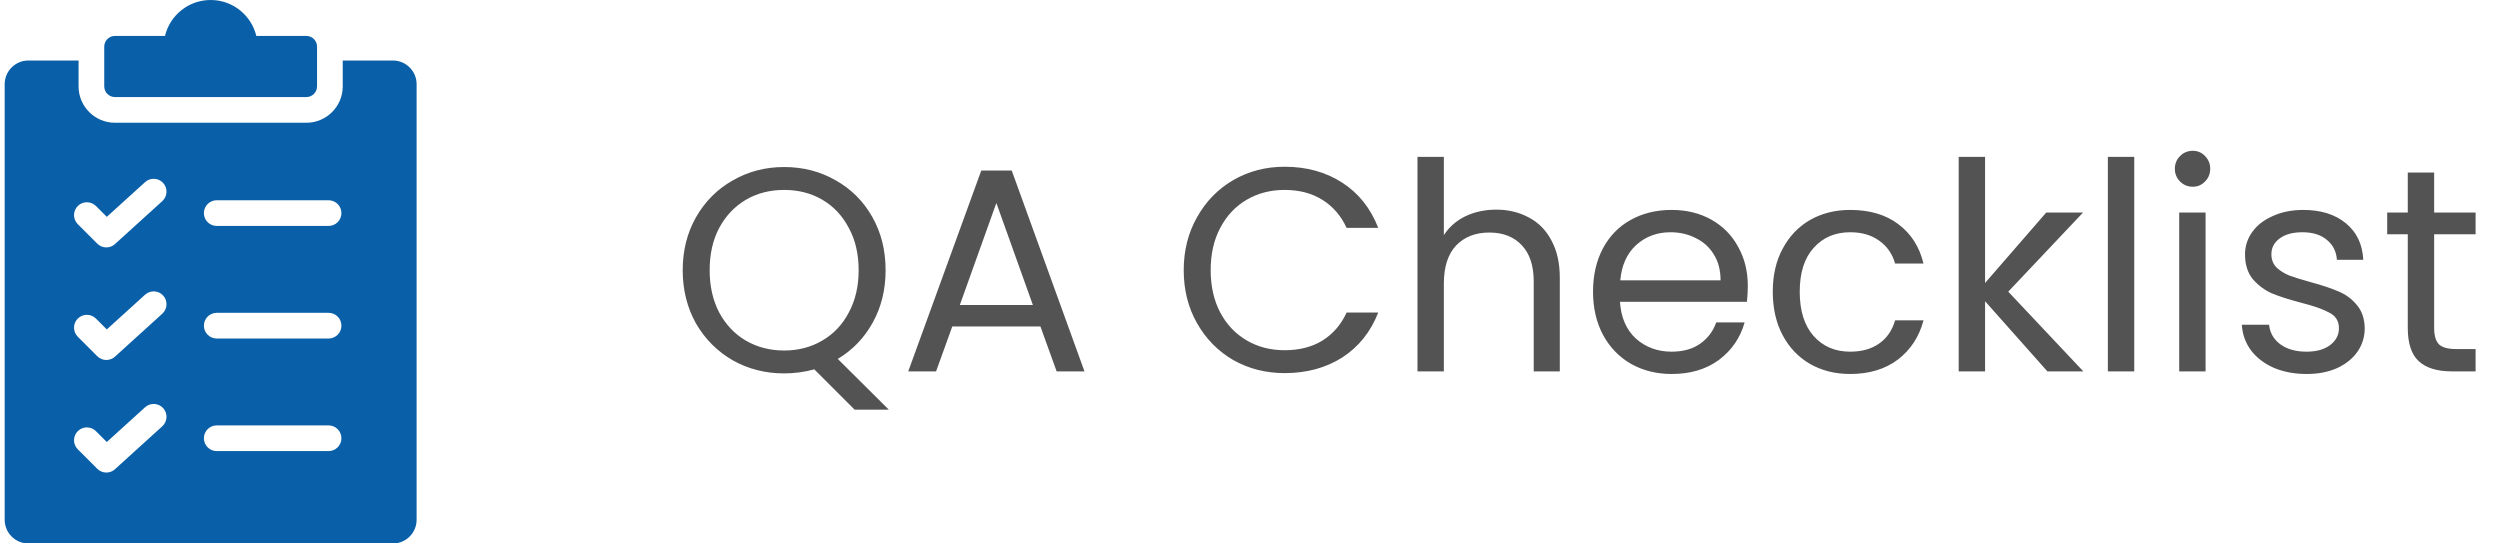
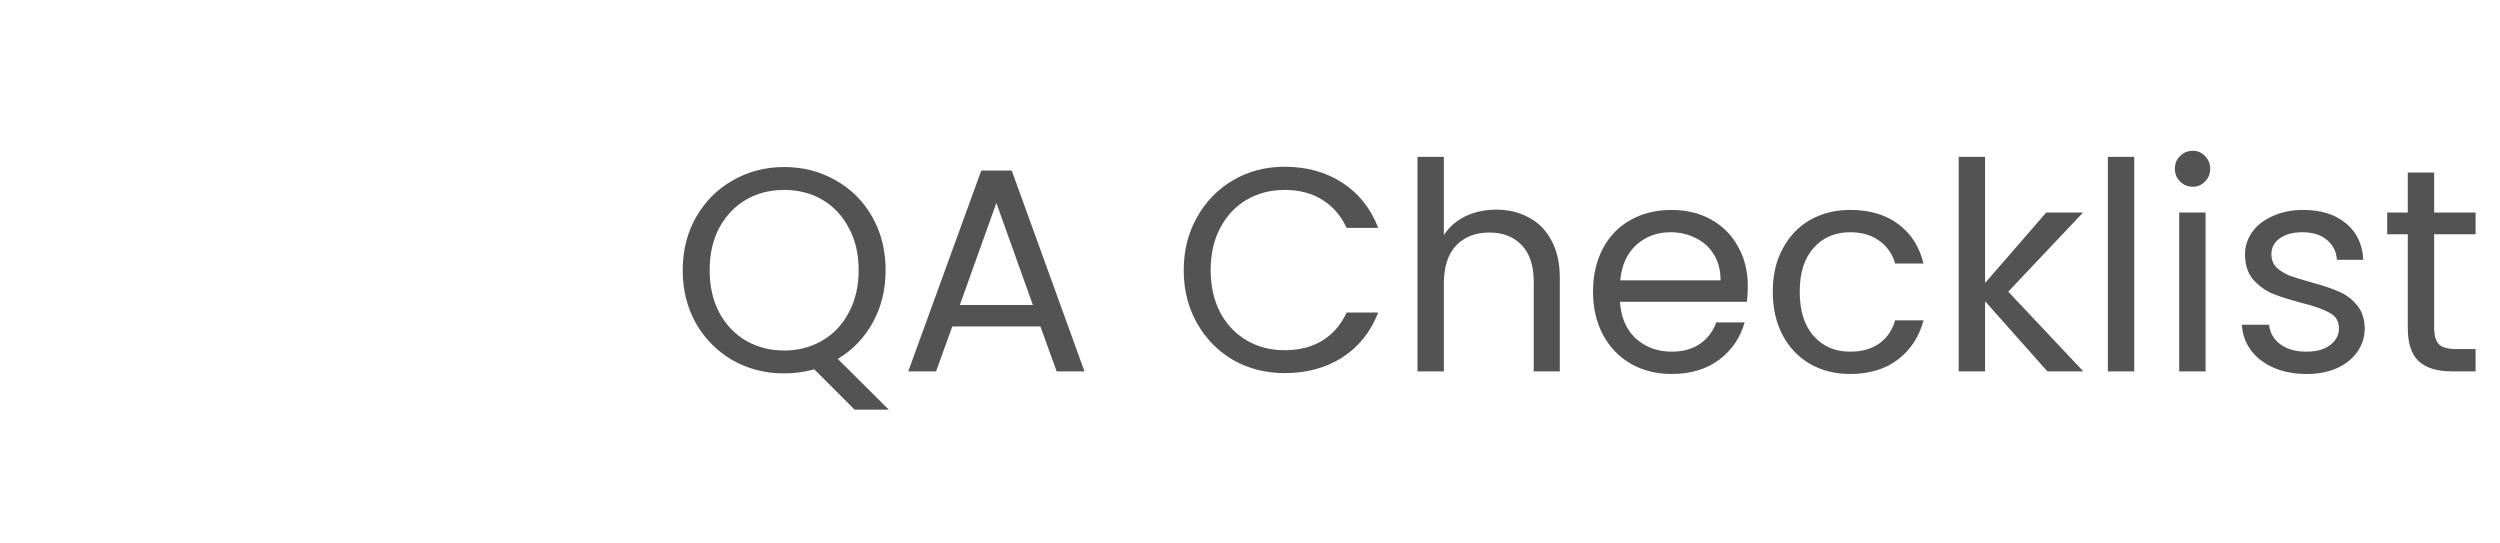
<svg xmlns="http://www.w3.org/2000/svg" width="138" height="30" viewBox="0 0 138 30" fill="none">
  <path d="M47.173 22.612L44.949 20.388C44.405 20.537 43.851 20.612 43.285 20.612C42.251 20.612 41.307 20.372 40.453 19.892C39.6 19.401 38.923 18.724 38.421 17.86C37.931 16.985 37.685 16.004 37.685 14.916C37.685 13.828 37.931 12.852 38.421 11.988C38.923 11.113 39.6 10.436 40.453 9.956C41.307 9.465 42.251 9.22 43.285 9.22C44.331 9.22 45.28 9.465 46.133 9.956C46.987 10.436 47.659 11.108 48.149 11.972C48.64 12.836 48.885 13.817 48.885 14.916C48.885 15.983 48.651 16.943 48.181 17.796C47.712 18.649 47.067 19.321 46.245 19.812L49.061 22.612H47.173ZM39.173 14.916C39.173 15.801 39.349 16.58 39.701 17.252C40.064 17.924 40.555 18.441 41.173 18.804C41.803 19.167 42.507 19.348 43.285 19.348C44.064 19.348 44.763 19.167 45.381 18.804C46.011 18.441 46.501 17.924 46.853 17.252C47.216 16.58 47.397 15.801 47.397 14.916C47.397 14.02 47.216 13.241 46.853 12.58C46.501 11.908 46.016 11.391 45.397 11.028C44.779 10.665 44.075 10.484 43.285 10.484C42.496 10.484 41.792 10.665 41.173 11.028C40.555 11.391 40.064 11.908 39.701 12.58C39.349 13.241 39.173 14.02 39.173 14.916ZM57.431 18.02H52.567L51.671 20.5H50.135L54.167 9.412H55.847L59.863 20.5H58.327L57.431 18.02ZM57.015 16.836L54.999 11.204L52.983 16.836H57.015ZM65.341 14.916C65.341 13.828 65.587 12.852 66.078 11.988C66.568 11.113 67.235 10.431 68.078 9.94C68.931 9.449 69.875 9.204 70.909 9.204C72.126 9.204 73.187 9.497 74.094 10.084C75 10.671 75.662 11.503 76.078 12.58H74.334C74.024 11.908 73.576 11.391 72.99 11.028C72.413 10.665 71.72 10.484 70.909 10.484C70.131 10.484 69.432 10.665 68.814 11.028C68.195 11.391 67.71 11.908 67.358 12.58C67.005 13.241 66.829 14.02 66.829 14.916C66.829 15.801 67.005 16.58 67.358 17.252C67.71 17.913 68.195 18.425 68.814 18.788C69.432 19.151 70.131 19.332 70.909 19.332C71.72 19.332 72.413 19.156 72.99 18.804C73.576 18.441 74.024 17.924 74.334 17.252H76.078C75.662 18.319 75 19.145 74.094 19.732C73.187 20.308 72.126 20.596 70.909 20.596C69.875 20.596 68.931 20.356 68.078 19.876C67.235 19.385 66.568 18.708 66.078 17.844C65.587 16.98 65.341 16.004 65.341 14.916ZM82.597 11.572C83.258 11.572 83.856 11.716 84.389 12.004C84.922 12.281 85.338 12.703 85.637 13.268C85.946 13.833 86.101 14.521 86.101 15.332V20.5H84.661V15.54C84.661 14.665 84.442 13.999 84.005 13.54C83.567 13.071 82.97 12.836 82.213 12.836C81.445 12.836 80.832 13.076 80.373 13.556C79.925 14.036 79.701 14.735 79.701 15.652V20.5H78.245V8.66H79.701V12.98C79.989 12.532 80.383 12.185 80.885 11.94C81.397 11.695 81.968 11.572 82.597 11.572ZM96.479 15.78C96.479 16.057 96.463 16.351 96.431 16.66H89.423C89.477 17.524 89.77 18.201 90.303 18.692C90.847 19.172 91.503 19.412 92.271 19.412C92.901 19.412 93.423 19.268 93.839 18.98C94.266 18.681 94.565 18.287 94.735 17.796H96.303C96.069 18.639 95.599 19.327 94.895 19.86C94.191 20.383 93.317 20.644 92.271 20.644C91.439 20.644 90.693 20.457 90.031 20.084C89.381 19.711 88.869 19.183 88.495 18.5C88.122 17.807 87.935 17.007 87.935 16.1C87.935 15.193 88.117 14.399 88.479 13.716C88.842 13.033 89.349 12.511 89.999 12.148C90.661 11.775 91.418 11.588 92.271 11.588C93.103 11.588 93.839 11.769 94.479 12.132C95.119 12.495 95.61 12.996 95.951 13.636C96.303 14.265 96.479 14.98 96.479 15.78ZM94.975 15.476C94.975 14.921 94.853 14.447 94.607 14.052C94.362 13.647 94.026 13.343 93.599 13.14C93.183 12.927 92.719 12.82 92.207 12.82C91.471 12.82 90.842 13.055 90.319 13.524C89.807 13.993 89.514 14.644 89.439 15.476H94.975ZM97.857 16.1C97.857 15.193 98.038 14.404 98.401 13.732C98.764 13.049 99.265 12.521 99.905 12.148C100.556 11.775 101.297 11.588 102.129 11.588C103.206 11.588 104.092 11.849 104.785 12.372C105.489 12.895 105.953 13.62 106.177 14.548H104.609C104.46 14.015 104.166 13.593 103.729 13.284C103.302 12.975 102.769 12.82 102.129 12.82C101.297 12.82 100.625 13.108 100.113 13.684C99.601 14.249 99.345 15.055 99.345 16.1C99.345 17.156 99.601 17.972 100.113 18.548C100.625 19.124 101.297 19.412 102.129 19.412C102.769 19.412 103.302 19.263 103.729 18.964C104.156 18.665 104.449 18.239 104.609 17.684H106.177C105.942 18.58 105.473 19.3 104.769 19.844C104.065 20.377 103.185 20.644 102.129 20.644C101.297 20.644 100.556 20.457 99.905 20.084C99.265 19.711 98.764 19.183 98.401 18.5C98.038 17.817 97.857 17.017 97.857 16.1ZM113.016 20.5L109.576 16.628V20.5H108.12V8.66H109.576V15.62L112.952 11.732H114.984L110.856 16.1L115 20.5H113.016ZM117.81 8.66V20.5H116.354V8.66H117.81ZM121.044 10.308C120.766 10.308 120.532 10.212 120.34 10.02C120.148 9.828 120.052 9.593 120.052 9.316C120.052 9.039 120.148 8.804 120.34 8.612C120.532 8.42 120.766 8.324 121.044 8.324C121.31 8.324 121.534 8.42 121.716 8.612C121.908 8.804 122.004 9.039 122.004 9.316C122.004 9.593 121.908 9.828 121.716 10.02C121.534 10.212 121.31 10.308 121.044 10.308ZM121.748 11.732V20.5H120.292V11.732H121.748ZM127.333 20.644C126.661 20.644 126.059 20.532 125.525 20.308C124.992 20.073 124.571 19.753 124.261 19.348C123.952 18.932 123.781 18.457 123.749 17.924H125.253C125.296 18.361 125.499 18.719 125.861 18.996C126.235 19.273 126.72 19.412 127.317 19.412C127.872 19.412 128.309 19.289 128.629 19.044C128.949 18.799 129.109 18.489 129.109 18.116C129.109 17.732 128.939 17.449 128.597 17.268C128.256 17.076 127.728 16.889 127.013 16.708C126.363 16.537 125.829 16.367 125.413 16.196C125.008 16.015 124.656 15.753 124.357 15.412C124.069 15.06 123.925 14.601 123.925 14.036C123.925 13.588 124.059 13.177 124.325 12.804C124.592 12.431 124.971 12.137 125.461 11.924C125.952 11.7 126.512 11.588 127.141 11.588C128.112 11.588 128.896 11.833 129.493 12.324C130.091 12.815 130.411 13.487 130.453 14.34H128.997C128.965 13.881 128.779 13.513 128.437 13.236C128.107 12.959 127.659 12.82 127.093 12.82C126.571 12.82 126.155 12.932 125.845 13.156C125.536 13.38 125.381 13.673 125.381 14.036C125.381 14.324 125.472 14.564 125.653 14.756C125.845 14.937 126.08 15.087 126.357 15.204C126.645 15.311 127.04 15.433 127.541 15.572C128.171 15.743 128.683 15.913 129.077 16.084C129.472 16.244 129.808 16.489 130.085 16.82C130.373 17.151 130.523 17.583 130.533 18.116C130.533 18.596 130.4 19.028 130.133 19.412C129.867 19.796 129.488 20.1 128.997 20.324C128.517 20.537 127.963 20.644 127.333 20.644ZM134.365 12.932V18.1C134.365 18.527 134.455 18.831 134.637 19.012C134.818 19.183 135.133 19.268 135.581 19.268H136.653V20.5H135.341C134.53 20.5 133.922 20.313 133.517 19.94C133.111 19.567 132.909 18.953 132.909 18.1V12.932H131.773V11.732H132.909V9.524H134.365V11.732H136.653V12.932H134.365Z" fill="#545353" />
-   <path fill-rule="evenodd" clip-rule="evenodd" d="M21.69 3.34C22.41 3.34 22.997 3.927 22.997 4.647V28.693C22.997 29.413 22.41 30 21.69 30H1.565C0.845 30 0.258 29.413 0.258 28.693V4.647C0.258 3.927 0.845 3.34 1.565 3.34H4.337V4.768C4.337 5.876 5.237 6.776 6.345 6.776H16.91C18.018 6.776 18.919 5.876 18.919 4.768V3.34H21.69ZM11.964 18.686H18.137C18.529 18.686 18.846 18.369 18.846 17.977C18.846 17.585 18.529 17.268 18.137 17.268H11.964C11.572 17.268 11.255 17.585 11.255 17.977C11.255 18.369 11.572 18.686 11.964 18.686ZM11.964 24.9H18.137C18.529 24.9 18.846 24.583 18.846 24.191C18.846 23.8 18.529 23.482 18.137 23.482H11.964C11.572 23.482 11.255 23.8 11.255 24.191C11.255 24.583 11.572 24.9 11.964 24.9ZM11.964 12.472H18.137C18.529 12.472 18.846 12.154 18.846 11.763C18.846 11.371 18.529 11.054 18.137 11.054H11.964C11.572 11.054 11.255 11.371 11.255 11.763C11.255 12.154 11.572 12.472 11.964 12.472ZM4.294 12.374L5.37 13.45C5.646 13.726 6.095 13.726 6.372 13.45L6.376 13.445L8.96 11.101C9.249 10.838 9.27 10.39 9.007 10.101C8.744 9.812 8.296 9.791 8.007 10.054L5.895 11.97L5.296 11.371C5.02 11.095 4.571 11.095 4.294 11.371C4.017 11.648 4.017 12.097 4.294 12.374ZM4.294 24.802L5.37 25.878C5.646 26.155 6.095 26.155 6.372 25.878L6.376 25.874L8.96 23.529C9.249 23.266 9.27 22.818 9.007 22.529C8.744 22.24 8.296 22.219 8.007 22.482L5.895 24.399L5.296 23.8C5.02 23.523 4.571 23.523 4.294 23.8C4.017 24.077 4.017 24.525 4.294 24.802ZM4.294 18.588L5.37 19.664C5.646 19.941 6.095 19.941 6.372 19.664L6.376 19.66L8.96 17.315C9.249 17.052 9.27 16.604 9.007 16.315C8.744 16.026 8.296 16.005 8.007 16.268L5.895 18.184L5.296 17.585C5.02 17.309 4.571 17.309 4.294 17.585C4.017 17.862 4.017 18.311 4.294 18.588ZM6.345 1.983C6.02 1.983 5.754 2.248 5.754 2.574V4.768C5.754 5.093 6.02 5.359 6.345 5.359H16.91C17.235 5.359 17.501 5.093 17.501 4.768V2.574C17.501 2.248 17.235 1.983 16.91 1.983H14.149C13.874 0.845 12.85 0 11.628 0C10.405 0 9.381 0.845 9.107 1.983H6.345Z" fill="#095FA8" />
</svg>